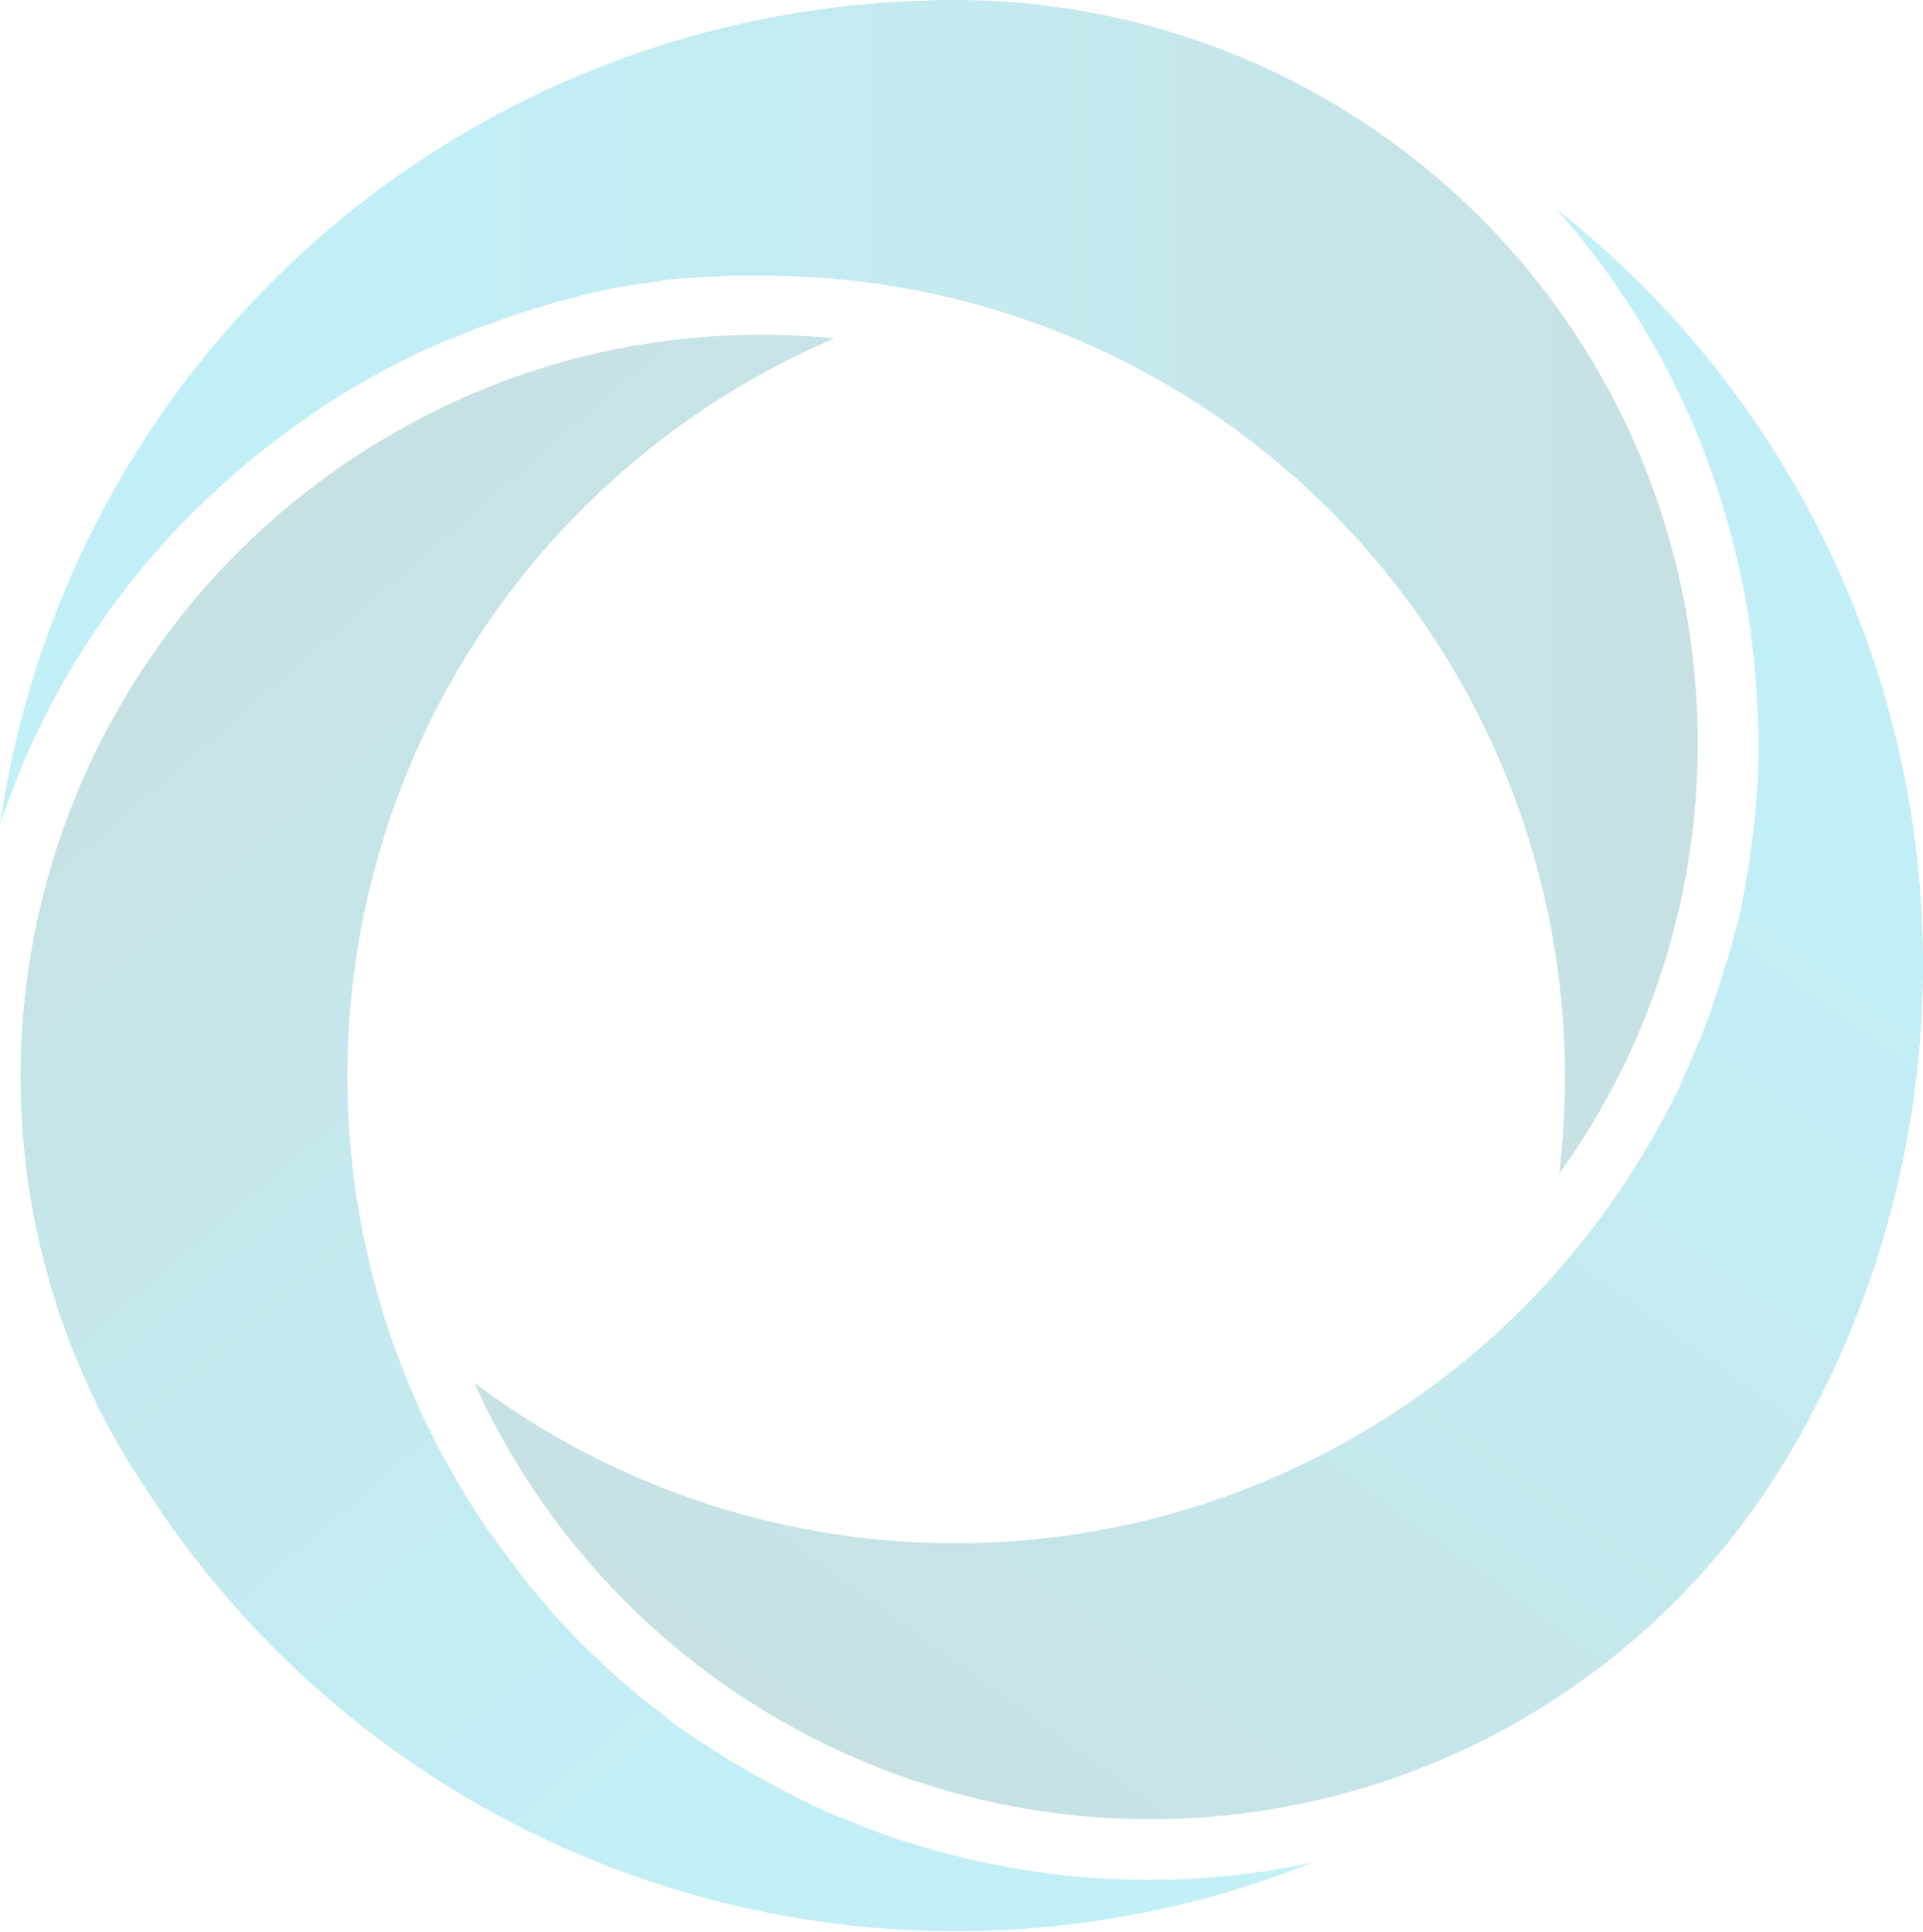
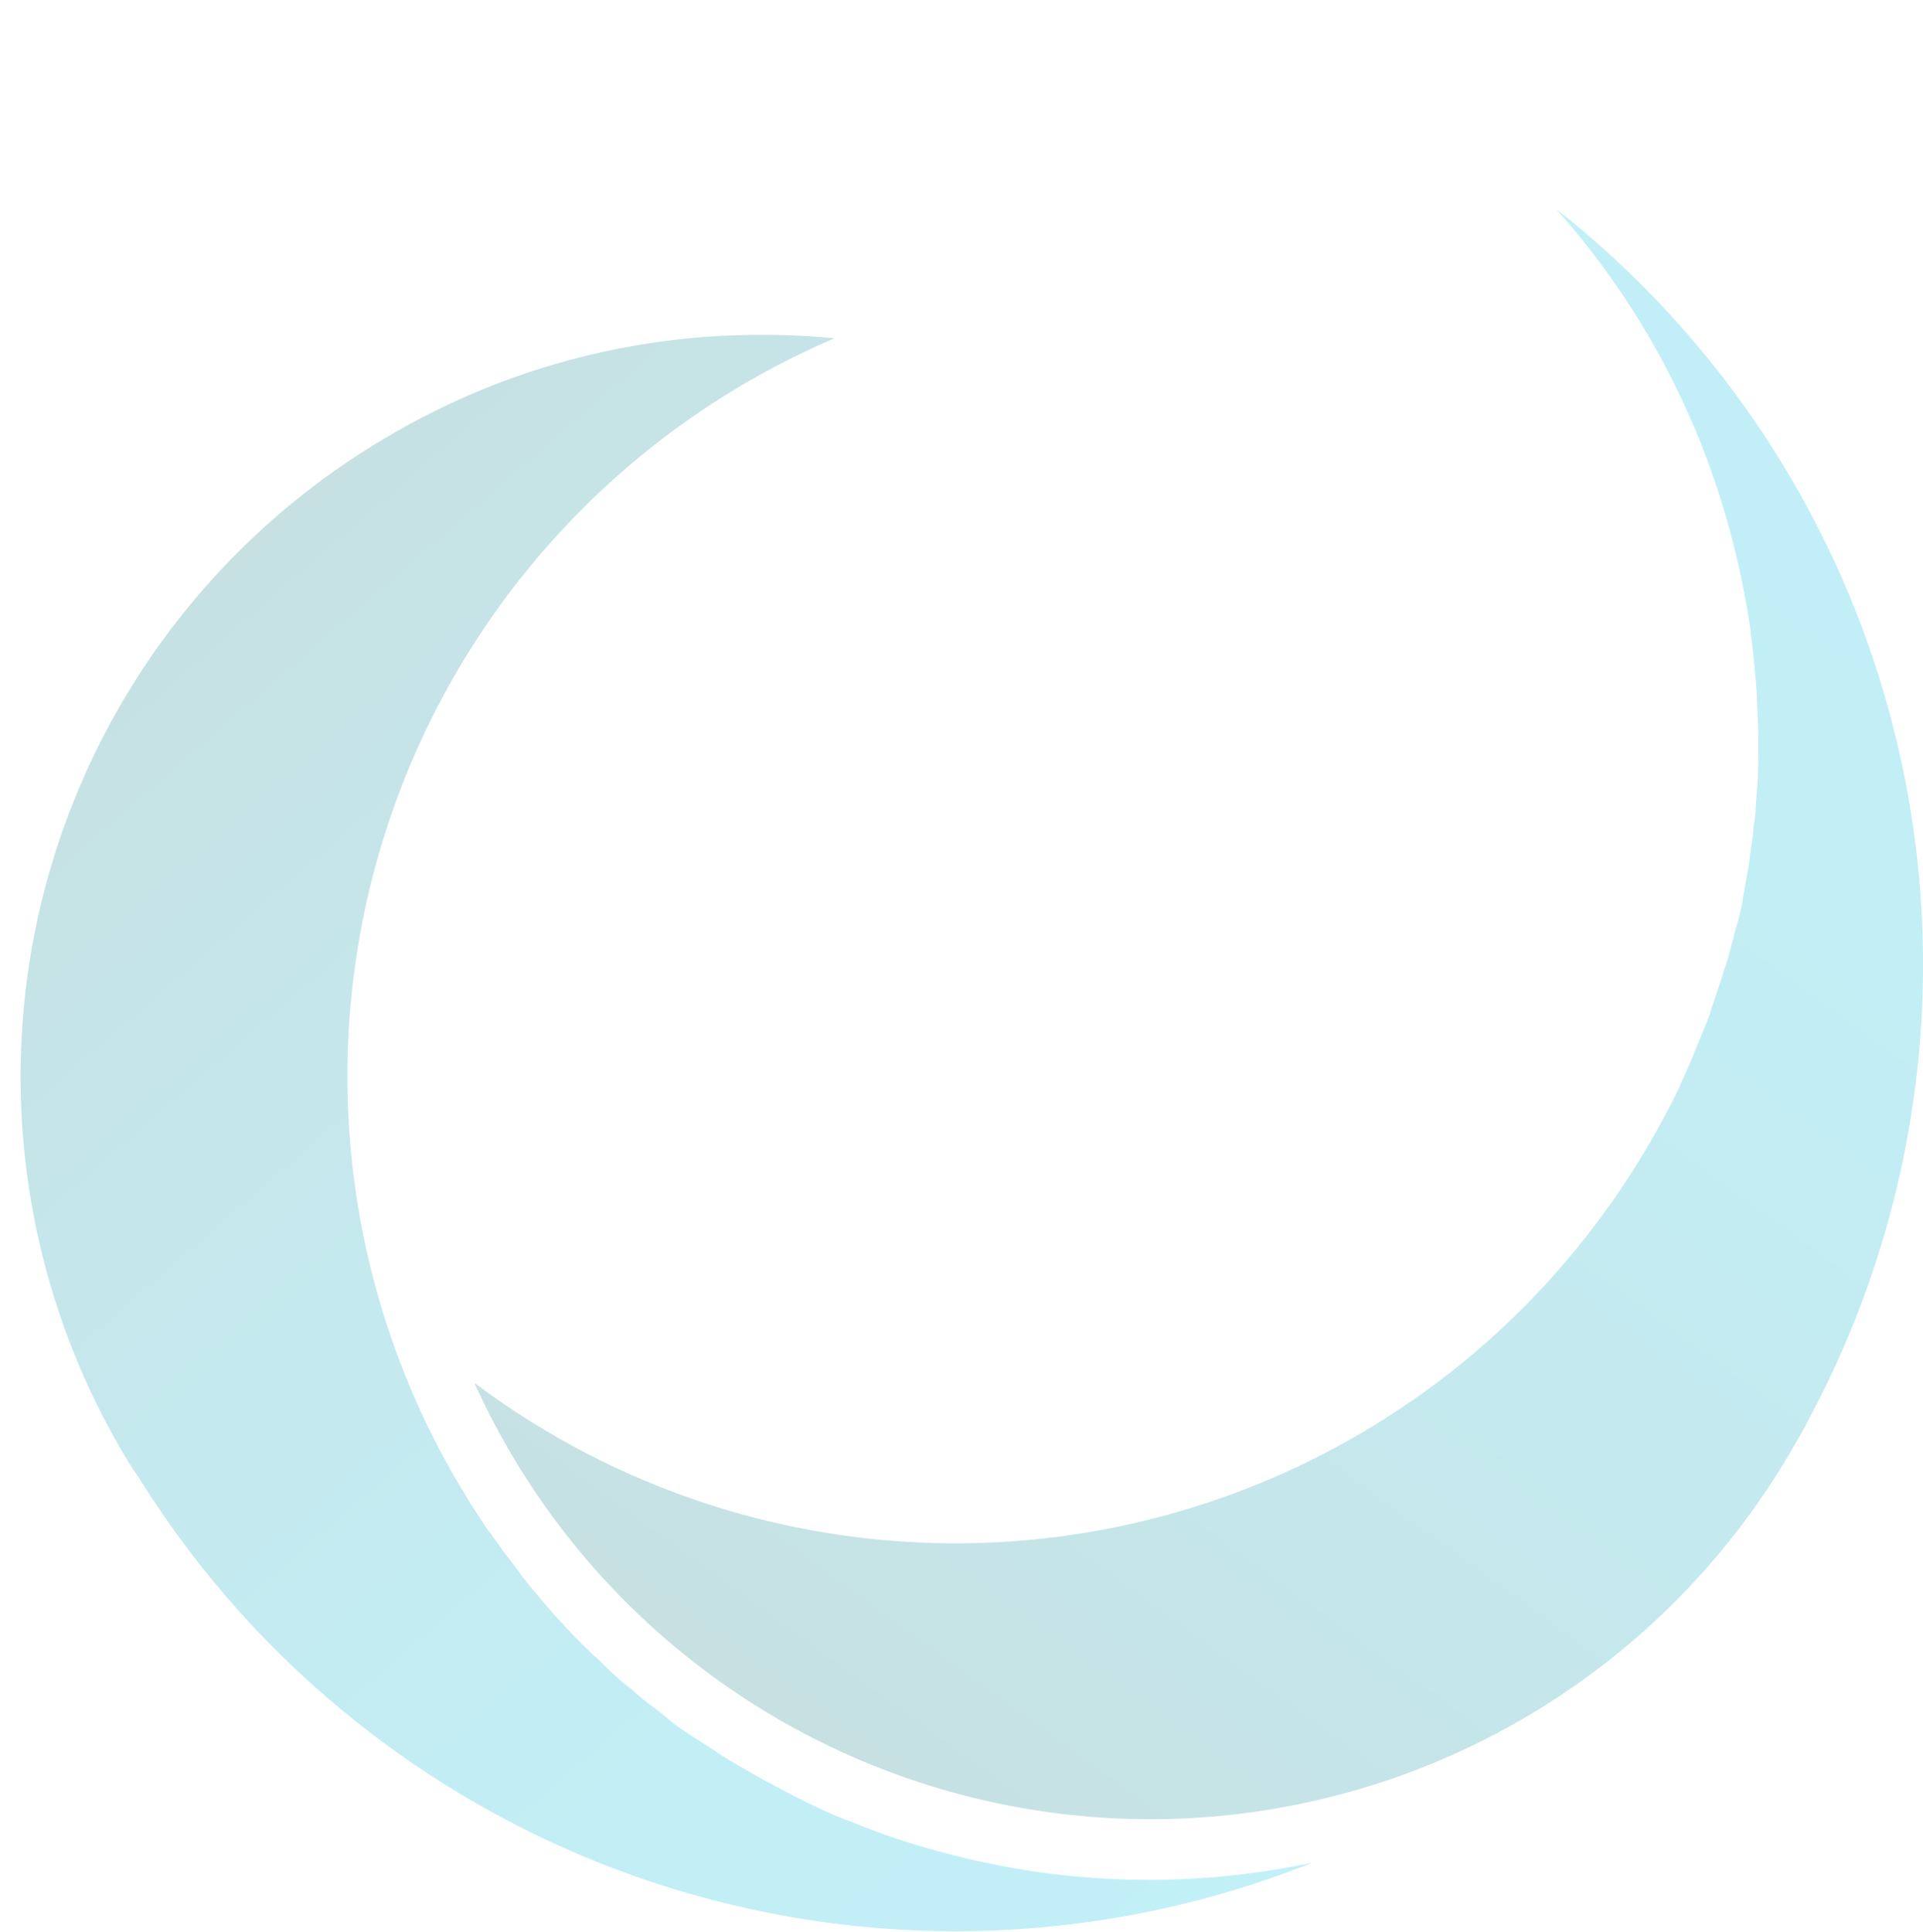
<svg xmlns="http://www.w3.org/2000/svg" xmlns:xlink="http://www.w3.org/1999/xlink" width="47.914" height="48.137" viewBox="0 0 47.914 48.137">
  <defs>
    <linearGradient id="linear-gradient" y1="0.5" x2="1" y2="0.5" gradientUnits="objectBoundingBox">
      <stop offset="0" stop-color="#00bfdf" />
      <stop offset="0.188" stop-color="#01bbda" />
      <stop offset="0.42" stop-color="#04b0cb" />
      <stop offset="0.676" stop-color="#0a9eb1" />
      <stop offset="0.947" stop-color="#11858f" />
      <stop offset="0.999" stop-color="#137f87" />
    </linearGradient>
    <linearGradient id="linear-gradient-2" x1="0.84" y1="1.032" x2="0.184" y2="0.111" xlink:href="#linear-gradient" />
    <linearGradient id="linear-gradient-3" x1="0.889" y1="0.073" x2="0.303" y2="0.986" xlink:href="#linear-gradient" />
  </defs>
  <g id="Сгруппировать_12926" data-name="Сгруппировать 12926" transform="translate(-4792.847 8190)" opacity="0.24">
-     <path id="Контур_4" data-name="Контур 4" d="M580.9,144.573A18.5,18.5,0,0,0,562.429,126.1c-.3,0-.6,0-.893.021A23.956,23.956,0,0,0,538.6,146.656a19.658,19.658,0,0,1,4.74-7.716A21.615,21.615,0,0,1,545.3,137.2l.064-.043c.319-.255.617-.468.935-.68l.234-.17c.383-.255.723-.468,1.063-.659.3-.17.6-.34.893-.489l.255-.128.255-.128c.149-.064.276-.128.425-.191.106-.042.234-.106.361-.149l.276-.106c.106-.042.191-.085.3-.128a3.3,3.3,0,0,1,.489-.17l.234-.085c.064-.021.149-.064.213-.085.191-.064.4-.128.6-.191l.17-.043a1.453,1.453,0,0,0,.17-.064c.234-.064.489-.128.723-.191l.213-.064c.255-.064.531-.106.786-.17l.149-.021c.276-.043.574-.085.85-.128l.106-.021c.3-.043.6-.064.893-.085h.064c.3-.021.616-.042.935-.042h.617a20.248,20.248,0,0,1,5.059.638,19.981,19.981,0,0,1,14.816,21.746A18.353,18.353,0,0,0,580.9,144.573Z" transform="translate(4254.247 -8316.1)" fill="url(#linear-gradient)" />
    <path id="Контур_5" data-name="Контур 5" d="M564.07,203.238a17.973,17.973,0,0,1-2.487-.829l-.064-.021c-.383-.149-.7-.3-1.042-.468l-.255-.128c-.4-.213-.765-.4-1.105-.6-.3-.17-.6-.34-.871-.531-.085-.043-.149-.106-.234-.149l-.234-.149-.383-.255a3.639,3.639,0,0,1-.3-.234l-.234-.191-.255-.191c-.128-.106-.276-.213-.4-.34l-.191-.149a1.215,1.215,0,0,1-.17-.149c-.149-.128-.3-.276-.446-.425l-.149-.128-.128-.128c-.191-.17-.361-.361-.531-.531l-.149-.17c-.191-.191-.361-.4-.531-.6l-.106-.128a8.332,8.332,0,0,1-.531-.68l-.064-.085c-.191-.234-.361-.489-.531-.723l-.042-.043c-.17-.255-.34-.51-.51-.786a20,20,0,0,1,9.119-28.952,17.952,17.952,0,0,0-1.849-.085,18.2,18.2,0,0,0-9.2,2.487,18.485,18.485,0,0,0-6.76,25.232c.149.255.3.51.468.744a23.976,23.976,0,0,0,29.25,9.608A19.6,19.6,0,0,1,564.07,203.238Z" transform="translate(4252.393 -8347.045)" fill="url(#linear-gradient-2)" />
    <path id="Контур_6" data-name="Контур 6" d="M594.2,179.85a18.478,18.478,0,0,0,32.843,1.637c.149-.255.3-.51.425-.765a23.963,23.963,0,0,0-6.313-30.122,19.788,19.788,0,0,1,4.315,7.971,20.926,20.926,0,0,1,.531,2.551v.064c.064.4.085.765.128,1.148l.021.3c.021.446.043.872.043,1.254,0,.34,0,.68-.021,1.02,0,.085-.021.17-.021.276l-.021.276a3.156,3.156,0,0,1-.042.446c-.021.128-.021.255-.043.383l-.043.3c-.021.106-.021.213-.042.319-.021.17-.064.34-.085.51l-.043.234c-.021.085-.021.149-.042.234a5.222,5.222,0,0,1-.149.616l-.042.149c-.021.064-.021.128-.042.17-.064.234-.128.489-.213.723l-.064.213-.255.765-.043.149c-.106.276-.212.531-.319.786l-.042.106c-.106.276-.234.553-.361.829l-.021.064c-.128.276-.276.553-.425.829a20.229,20.229,0,0,1-3.4,4.613,19.973,19.973,0,0,1-26.21,1.956Z" transform="translate(4210.466 -8335.392)" fill="url(#linear-gradient-3)" />
  </g>
</svg>